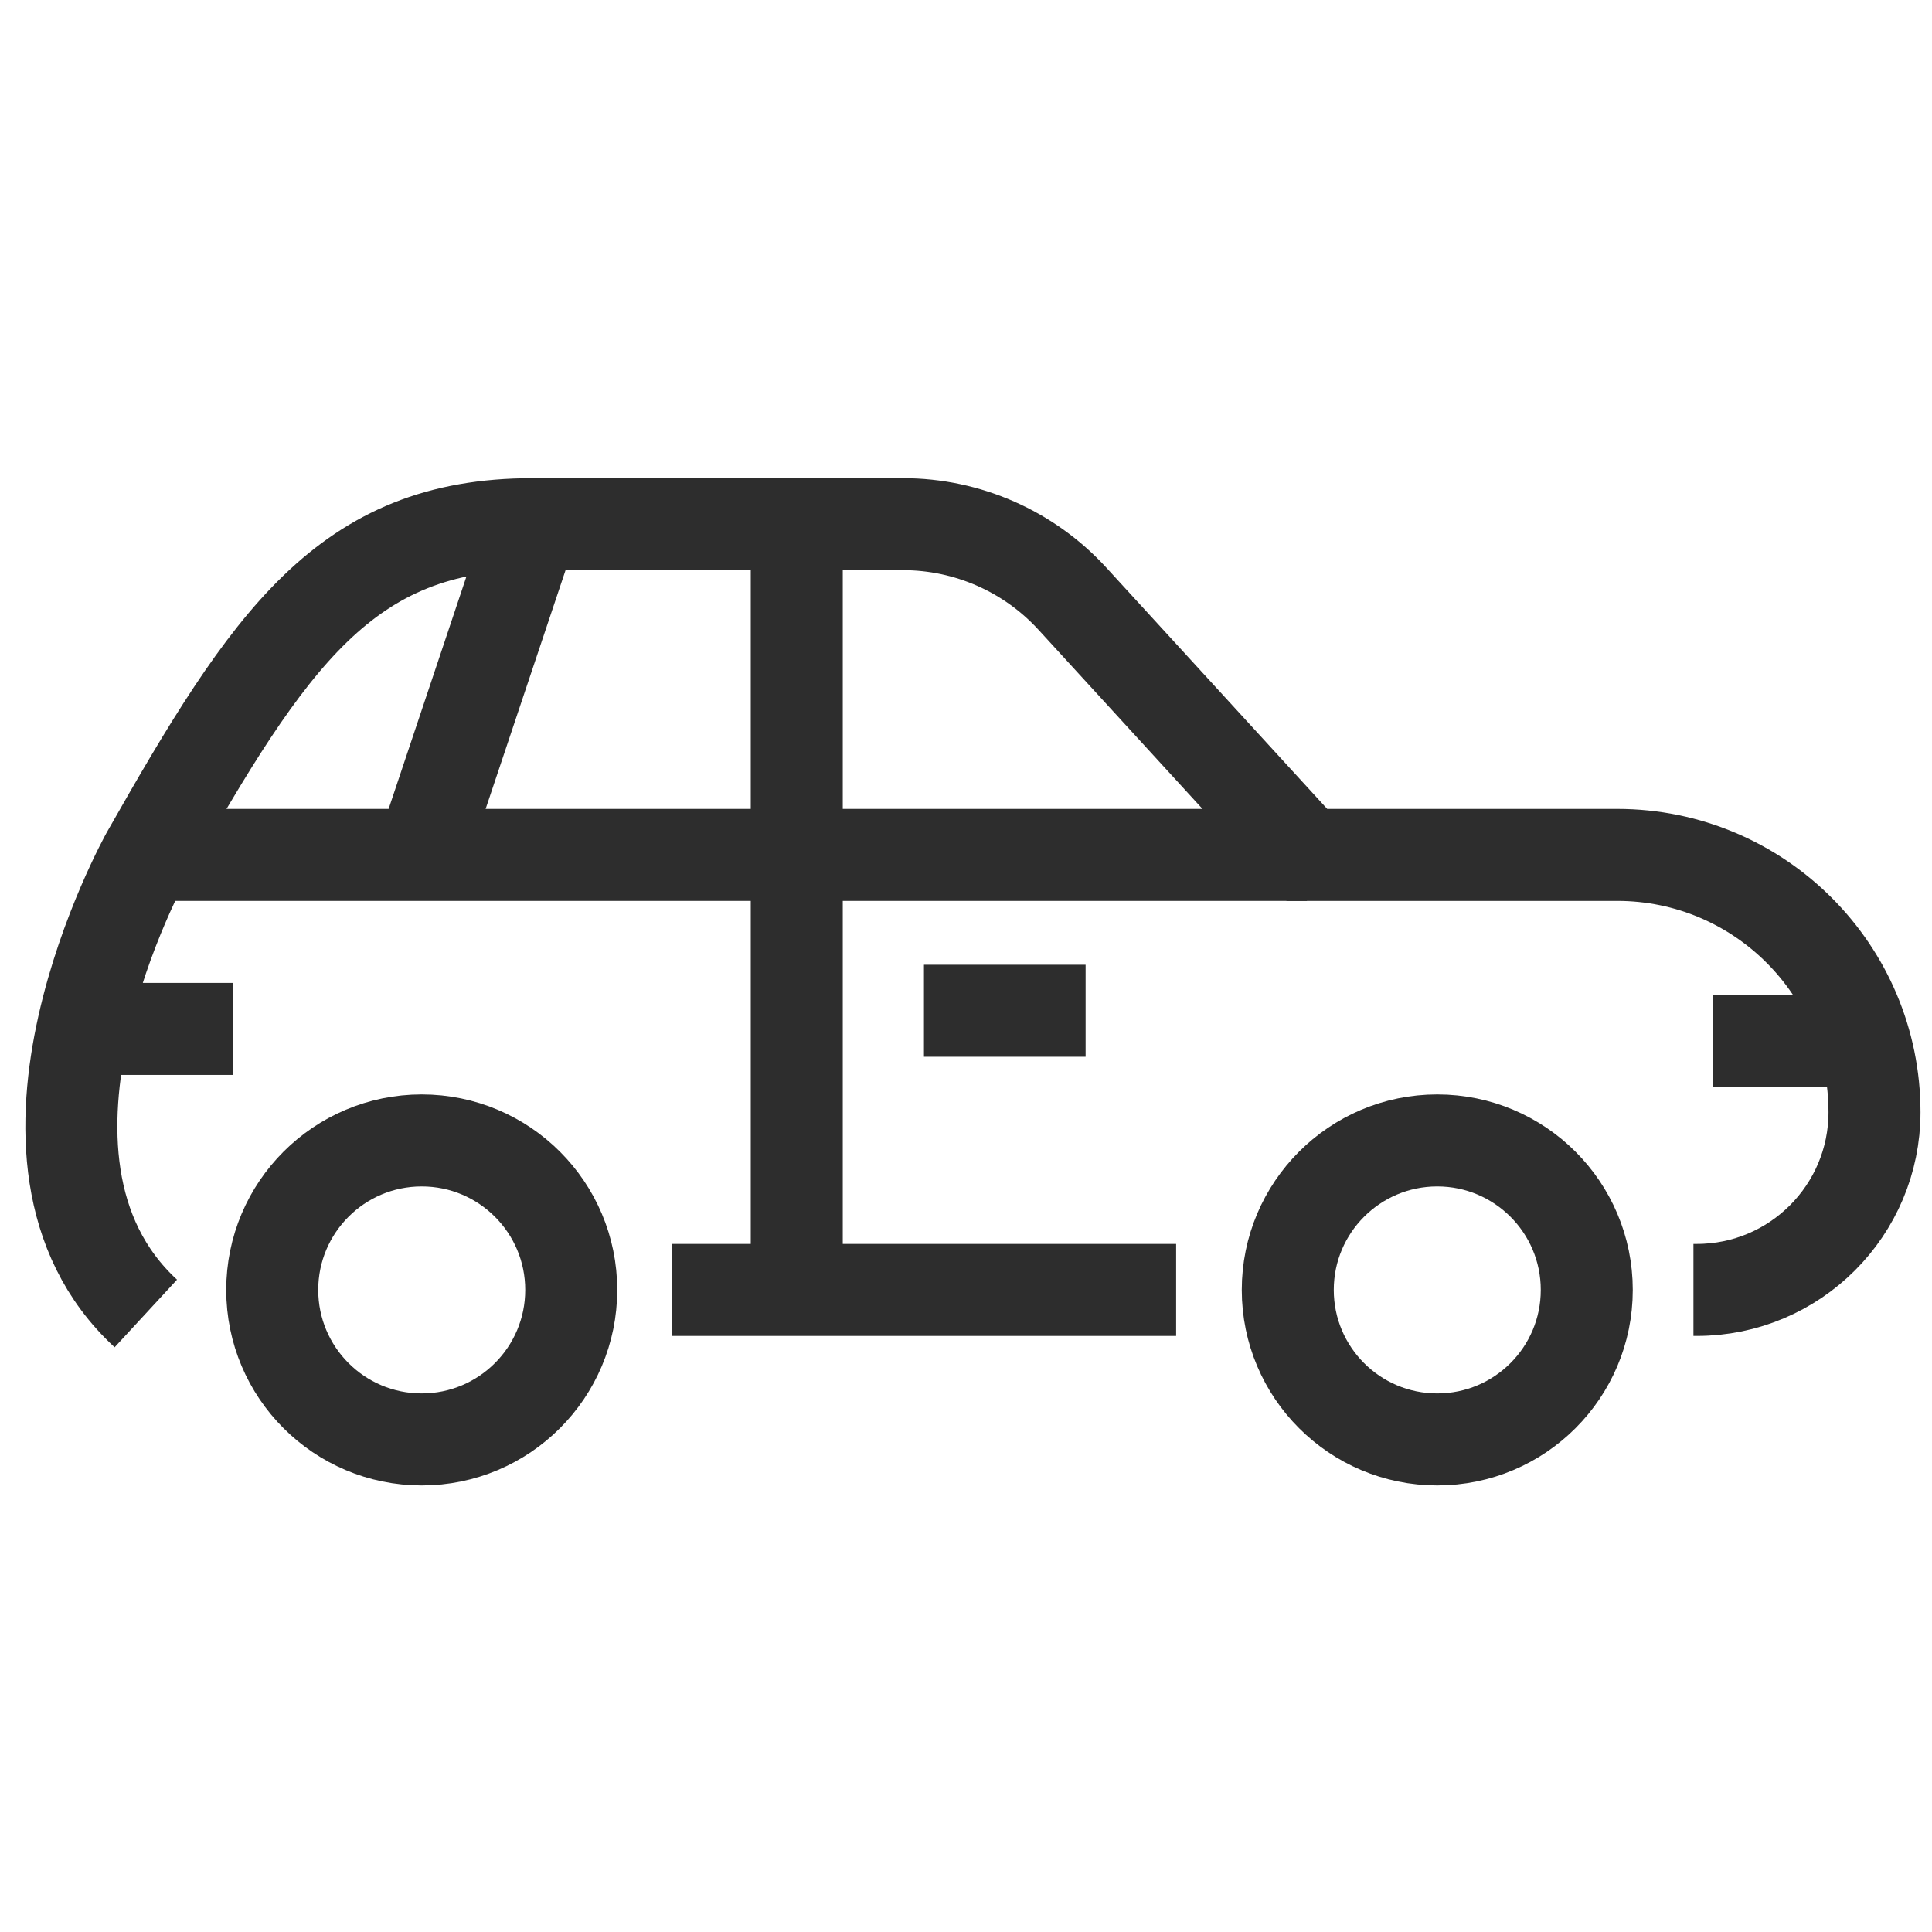
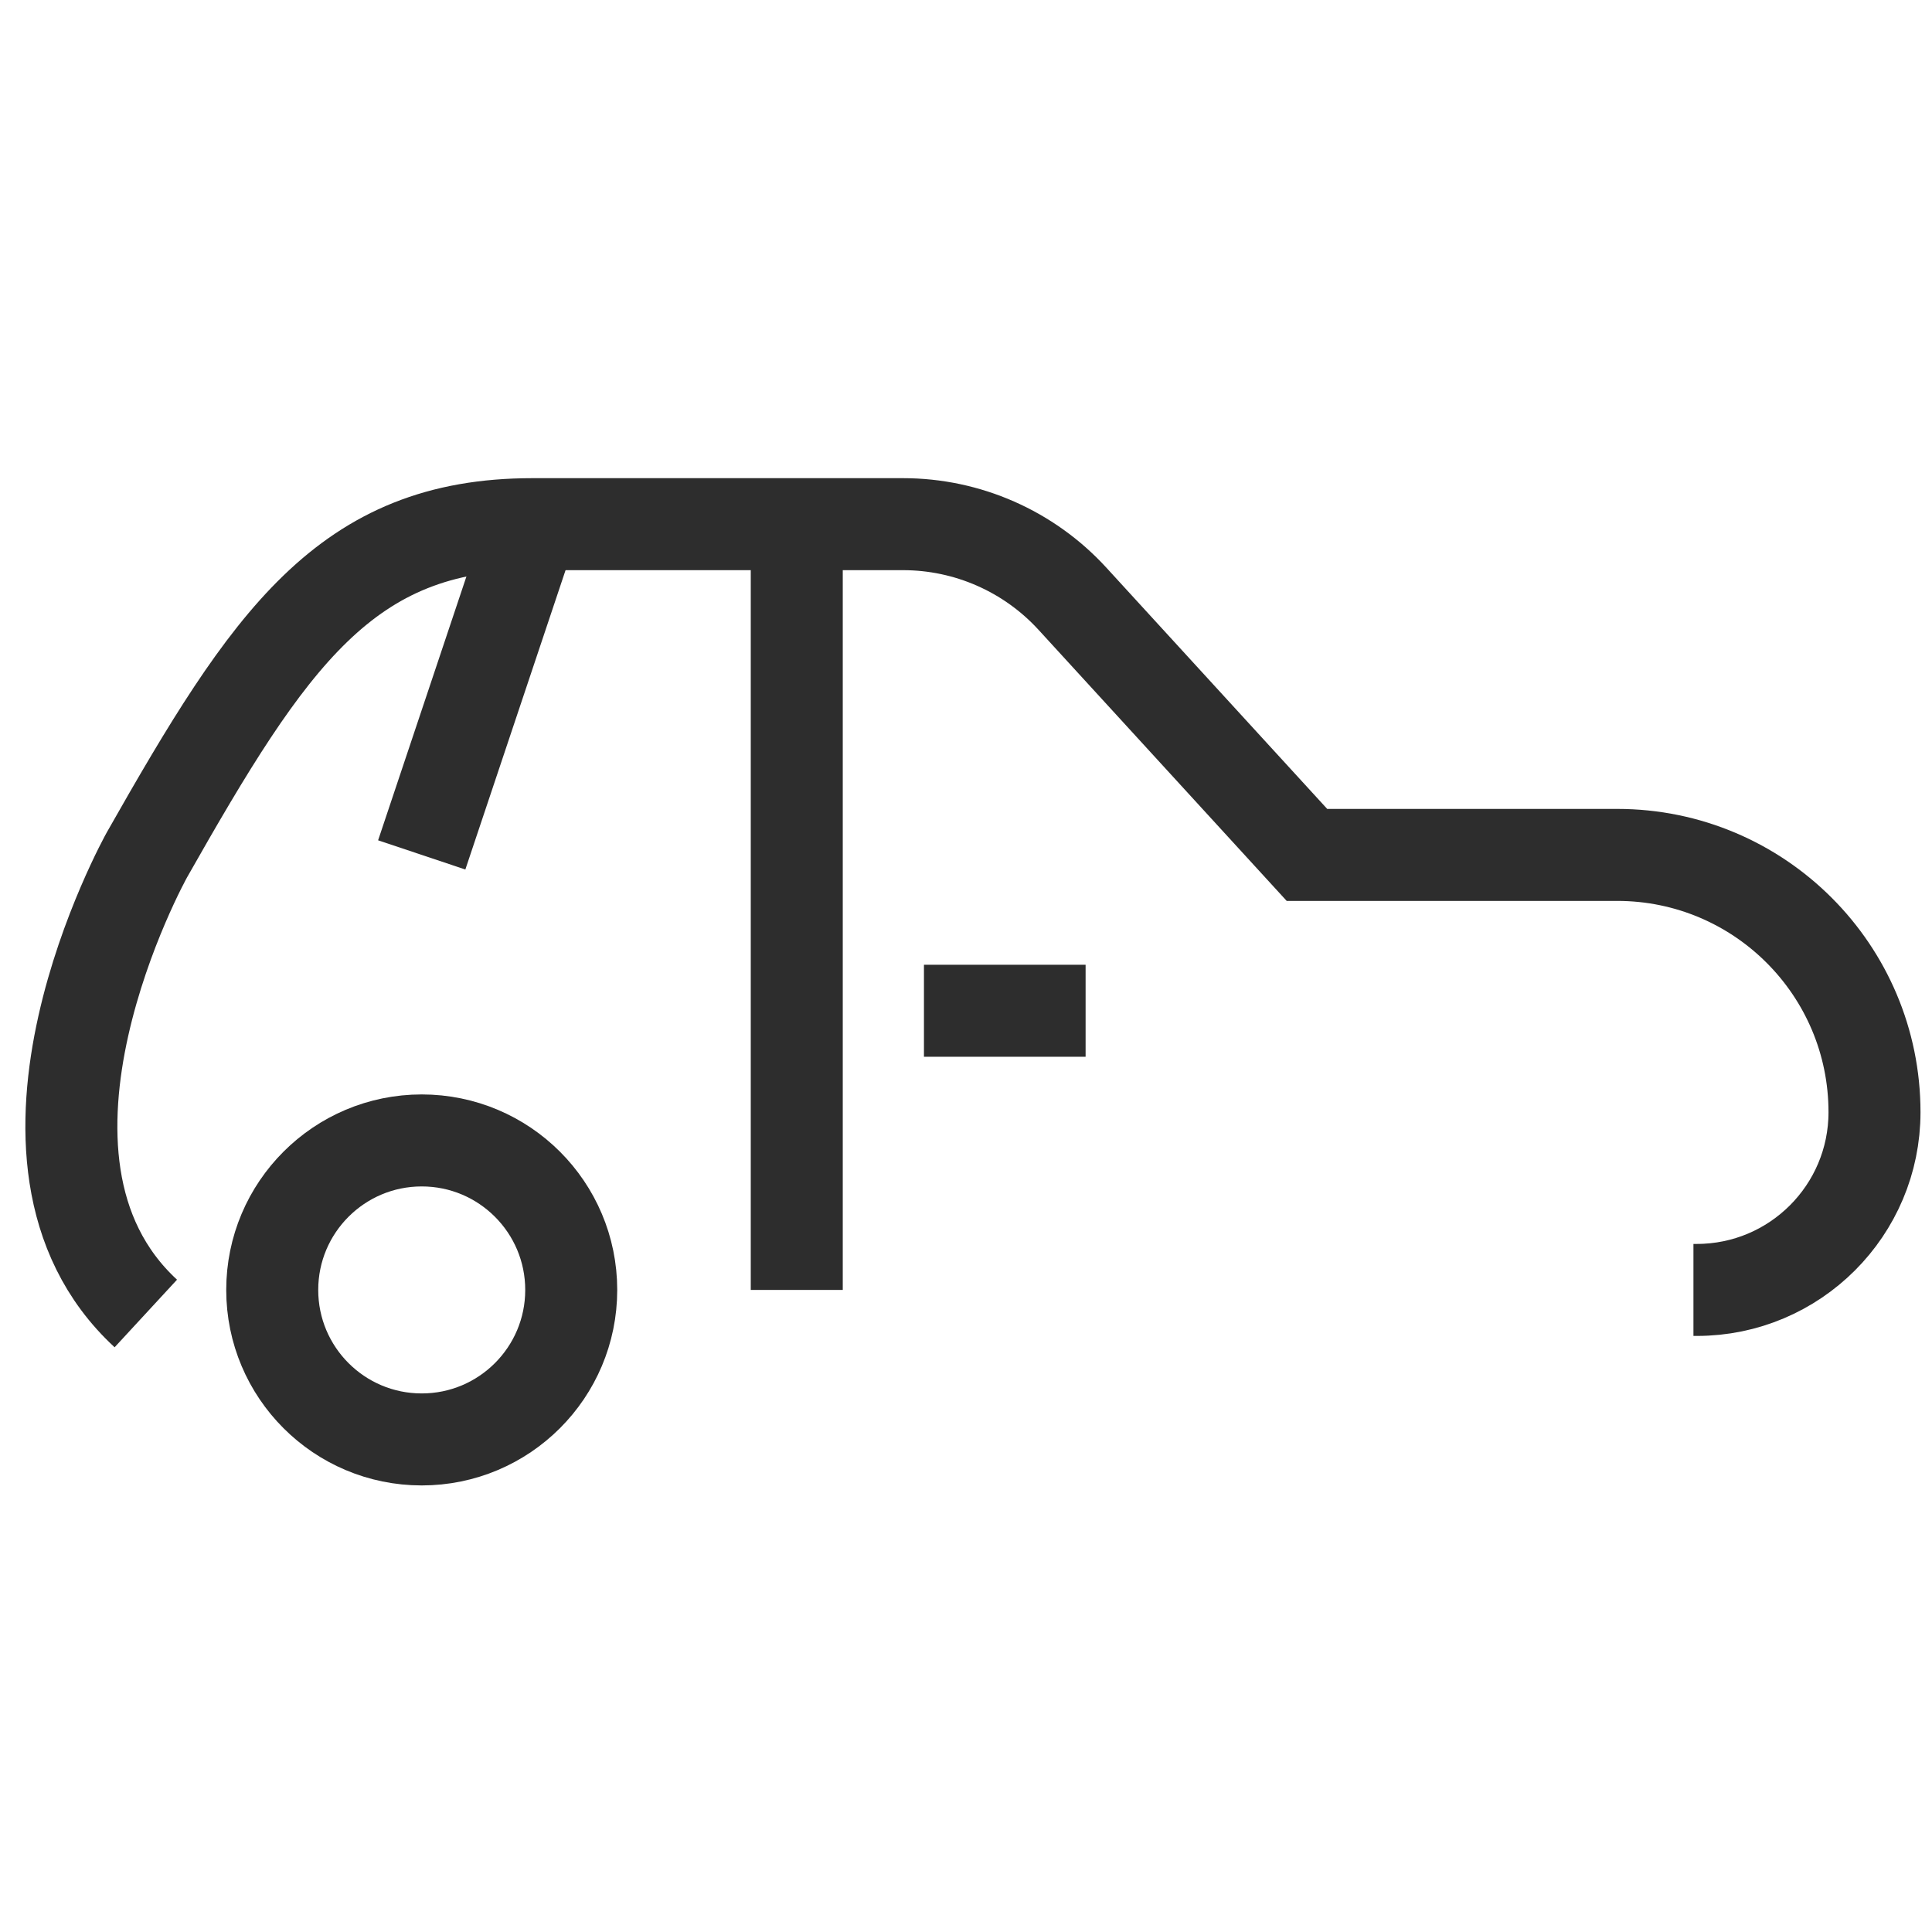
<svg xmlns="http://www.w3.org/2000/svg" id="Layer_1" viewBox="0 0 42 42">
  <circle cx="9.168" cy="28.042" r="3.25" fill="none" stroke="#2d2d2d" stroke-miterlimit="10" stroke-width="2" />
-   <circle cx="31.245" cy="28.042" r="3.25" fill="none" stroke="#2d2d2d" stroke-miterlimit="10" stroke-width="2" />
-   <line x1="14.604" y1="28.042" x2="25.568" y2="28.042" fill="none" stroke="#2d2d2d" stroke-miterlimit="10" stroke-width="2" />
  <path d="M36.814,28.042h.072c2.134,0,3.864-1.73,3.864-3.864h0c0-3.089-2.504-5.593-5.593-5.593h-6.745l-5.098-5.569c-.946-1.033-2.282-1.621-3.682-1.621h-8.057c-4.066,0-5.72,2.498-8.382,7.191h0s-3.678,6.594-.023,9.968" fill="none" stroke="#2d2d2d" stroke-miterlimit="10" stroke-width="2" />
  <line x1="17.321" y1="28.042" x2="17.321" y2="11.395" fill="none" stroke="#2d2d2d" stroke-miterlimit="10" stroke-width="2" />
  <line x1="20.086" y1="21.973" x2="23.6" y2="21.973" fill="none" stroke="#2d2d2d" stroke-miterlimit="10" stroke-width="2" />
-   <line x1="1.546" y1="22.368" x2="5.061" y2="22.368" fill="none" stroke="#2d2d2d" stroke-miterlimit="10" stroke-width="2" />
-   <line x1="37.236" y1="22.629" x2="40.75" y2="22.629" fill="none" stroke="#2d2d2d" stroke-miterlimit="10" stroke-width="2" />
  <line x1="11.575" y1="11.395" x2="9.168" y2="18.585" fill="none" stroke="#2d2d2d" stroke-miterlimit="10" stroke-width="2" />
-   <line x1="3.194" y1="18.585" x2="28.412" y2="18.585" fill="none" stroke="#2d2d2d" stroke-miterlimit="10" stroke-width="2" />
</svg>